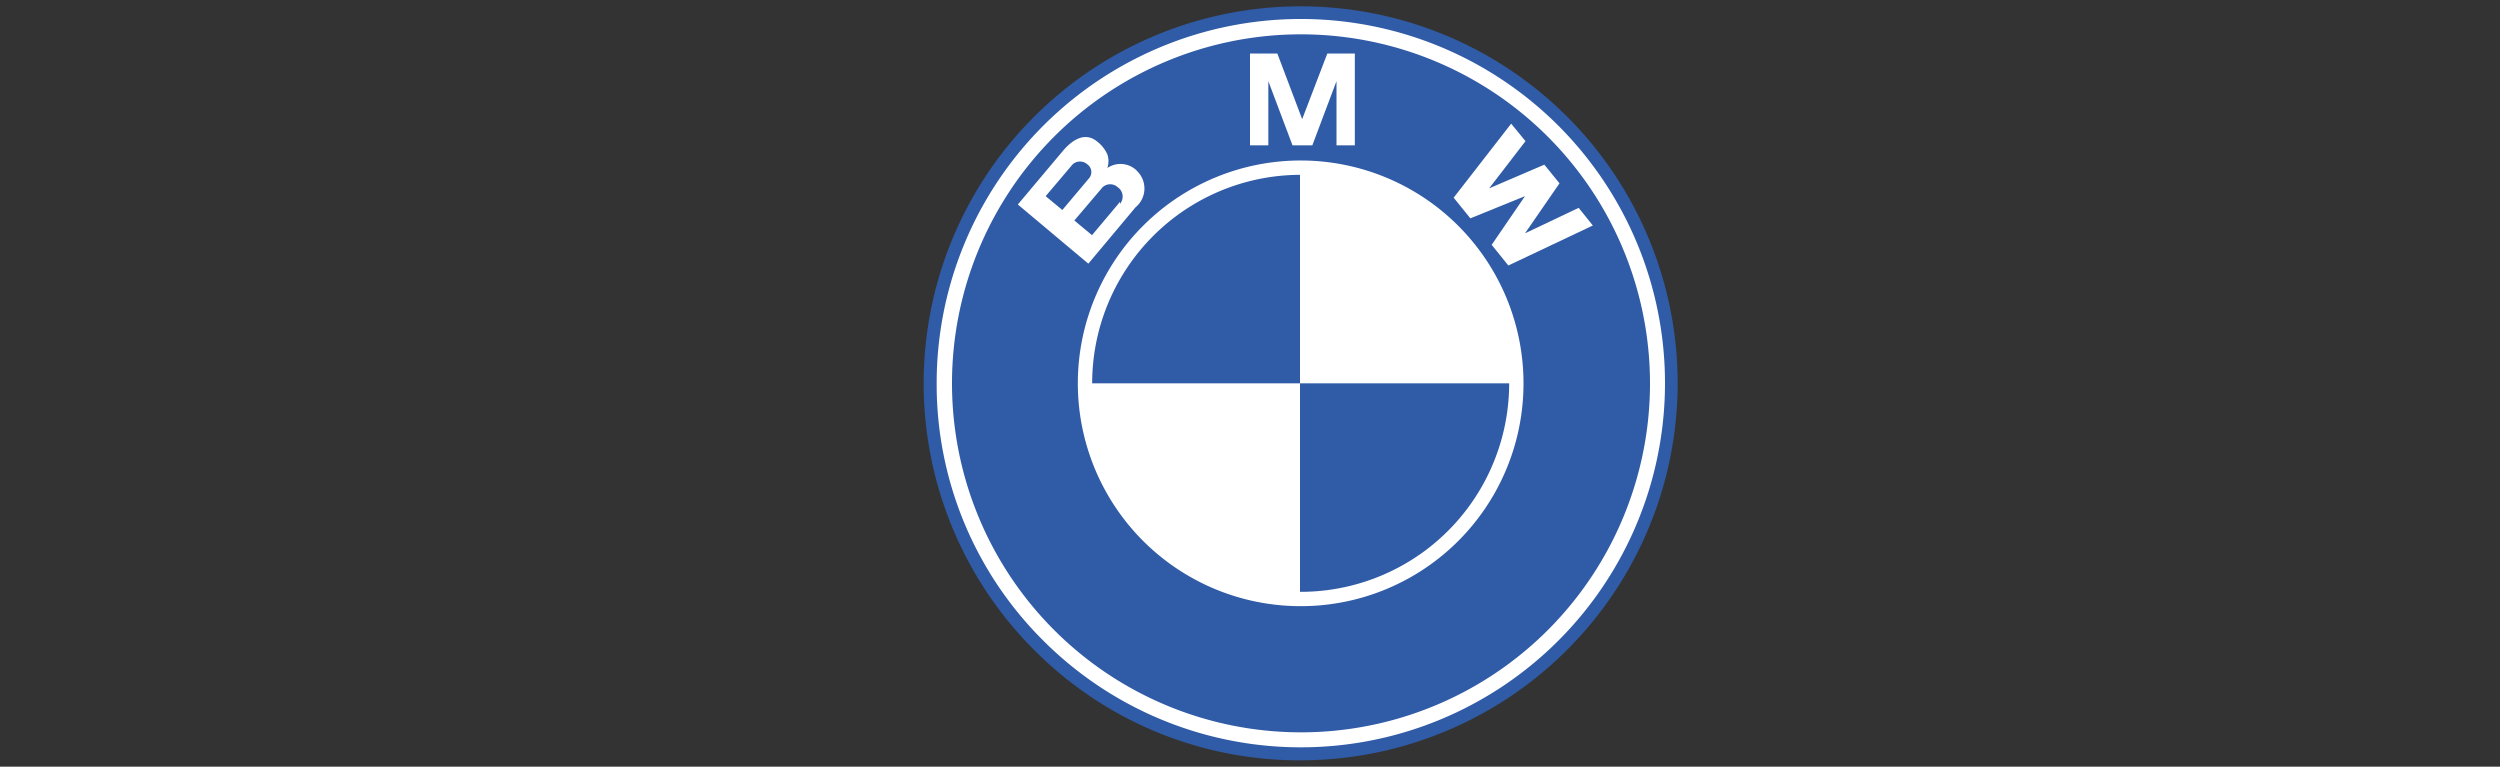
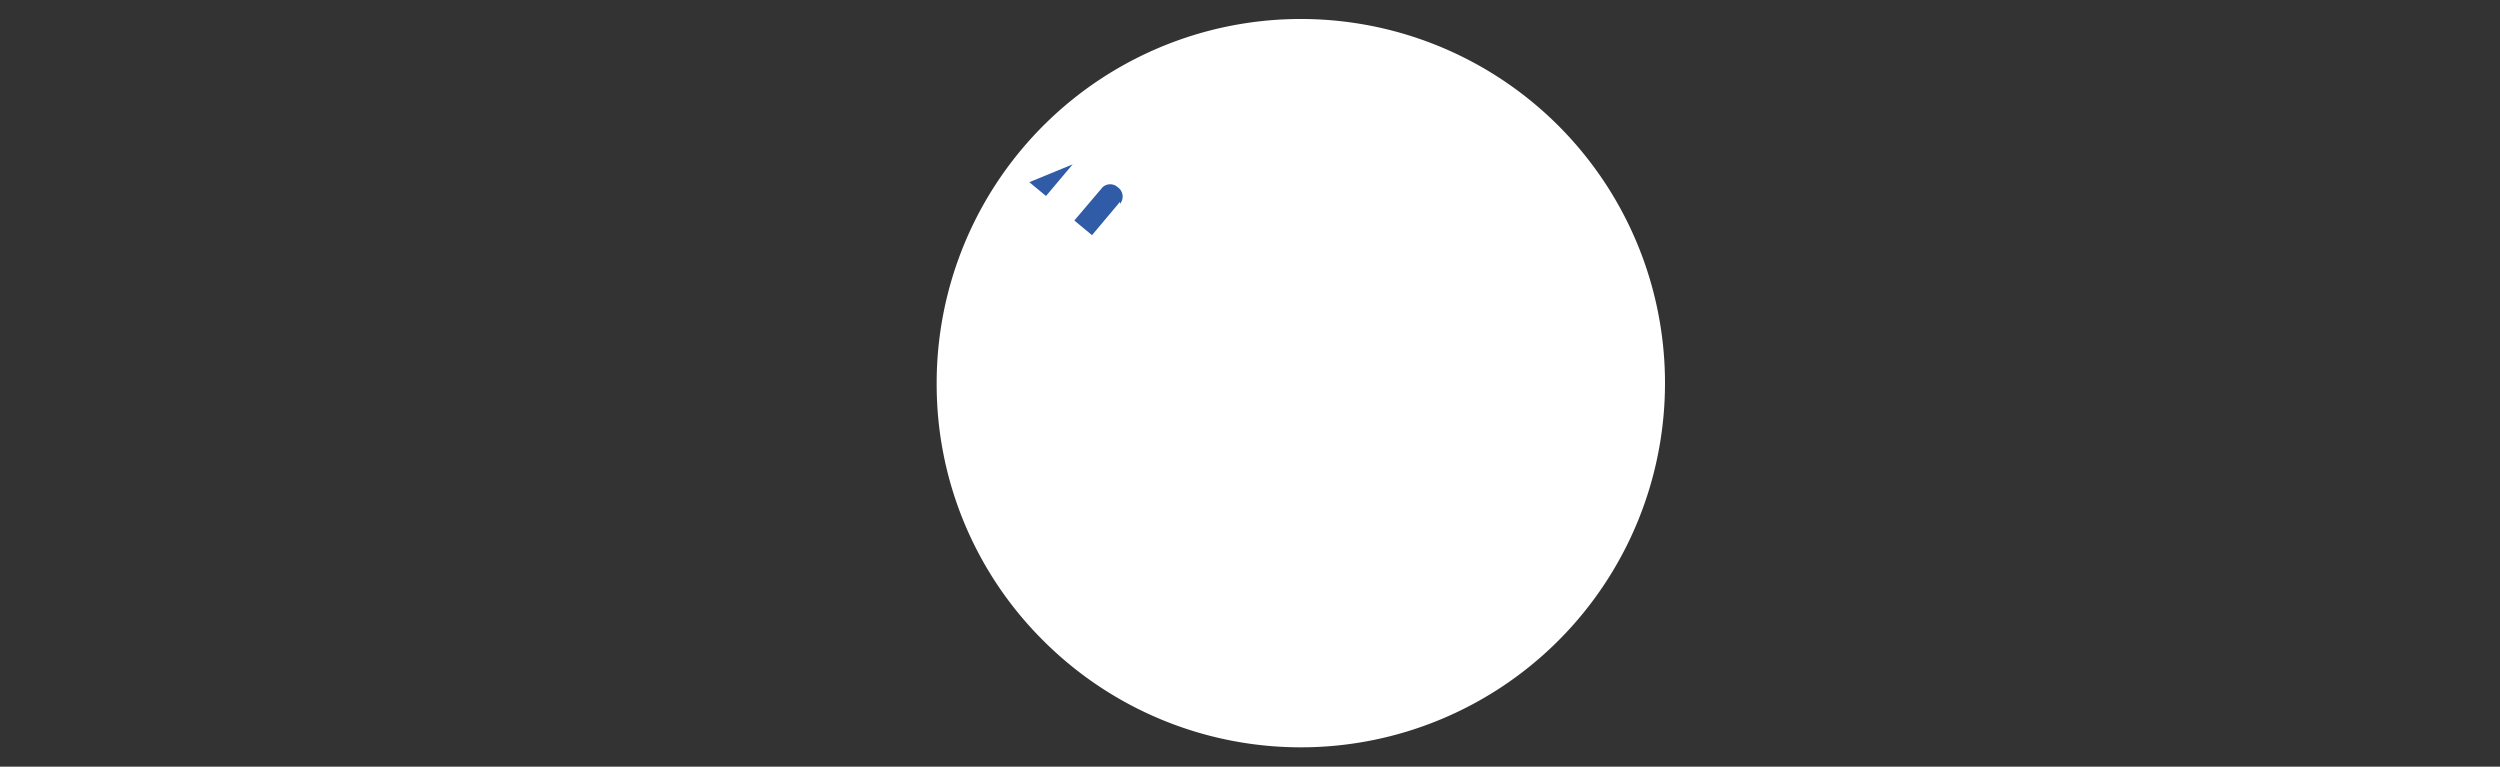
<svg xmlns="http://www.w3.org/2000/svg" id="BMW" viewBox="0 0 150 46">
  <rect x="0" y="0" width="150" height="46" fill="#333333" stroke="none" />
  <defs>
    <style>.cls-1{fill:#305ba7;}.cls-2{fill:#fff;}</style>
  </defs>
  <title>BMW</title>
-   <path class="cls-1" d="M78,45.62A22.64,22.64,0,0,0,100.66,23,22.62,22.62,0,1,0,62.05,39,22.43,22.43,0,0,0,78,45.62Z" />
  <path class="cls-2" d="M56.2,23a21.85,21.85,0,1,1,6.4,15.44A21.67,21.67,0,0,1,56.2,23Z" />
-   <path class="cls-1" d="M78,2.06A20.94,20.94,0,1,0,99,23,20.95,20.95,0,0,0,78,2.06Z" />
  <path class="cls-2" d="M78,36.37A13.37,13.37,0,1,1,91.41,23,13.36,13.36,0,0,1,78,36.37Z" />
-   <path class="cls-1" d="M65.53,23H78V10.49A12.51,12.51,0,0,0,65.53,23ZM78,23V35.51A12.51,12.51,0,0,0,90.55,23Z" />
-   <path class="cls-2" d="M68.21,10.24a1.4,1.4,0,0,0-1.77-.16,1.27,1.27,0,0,0,0-.82,2,2,0,0,0-.6-.76c-.74-.62-1.52-.1-2.08.57l-2.69,3.2,4.23,3.55,2.83-3.38a1.46,1.46,0,0,0,.07-2.2ZM78.74,8.72l1.45-3.85V8.72h1.1V3.21H79.64L78.13,7.15h0L76.64,3.21H75V8.72h1.1V4.87l1.45,3.85ZM93.57,11,91.5,14l3.22-1.53.85,1.06L90.5,15.93l-1-1.24,2-2.92h0L88.22,13.1l-1-1.24,3.45-4.44.86,1.05L89.35,11.3l3.31-1.42L93.57,11Z" />
-   <path class="cls-1" d="M64.36,9.86a.66.66,0,0,1,.88,0,.57.57,0,0,1,.1.84l-1.6,1.9-1-.83Zm2.84,2.25-1.68,2-1.06-.88,1.7-2a.67.67,0,0,1,.9,0,.68.68,0,0,1,.14,1Z" />
+   <path class="cls-1" d="M64.36,9.86l-1.6,1.9-1-.83Zm2.84,2.25-1.68,2-1.06-.88,1.7-2a.67.67,0,0,1,.9,0,.68.68,0,0,1,.14,1Z" />
</svg>